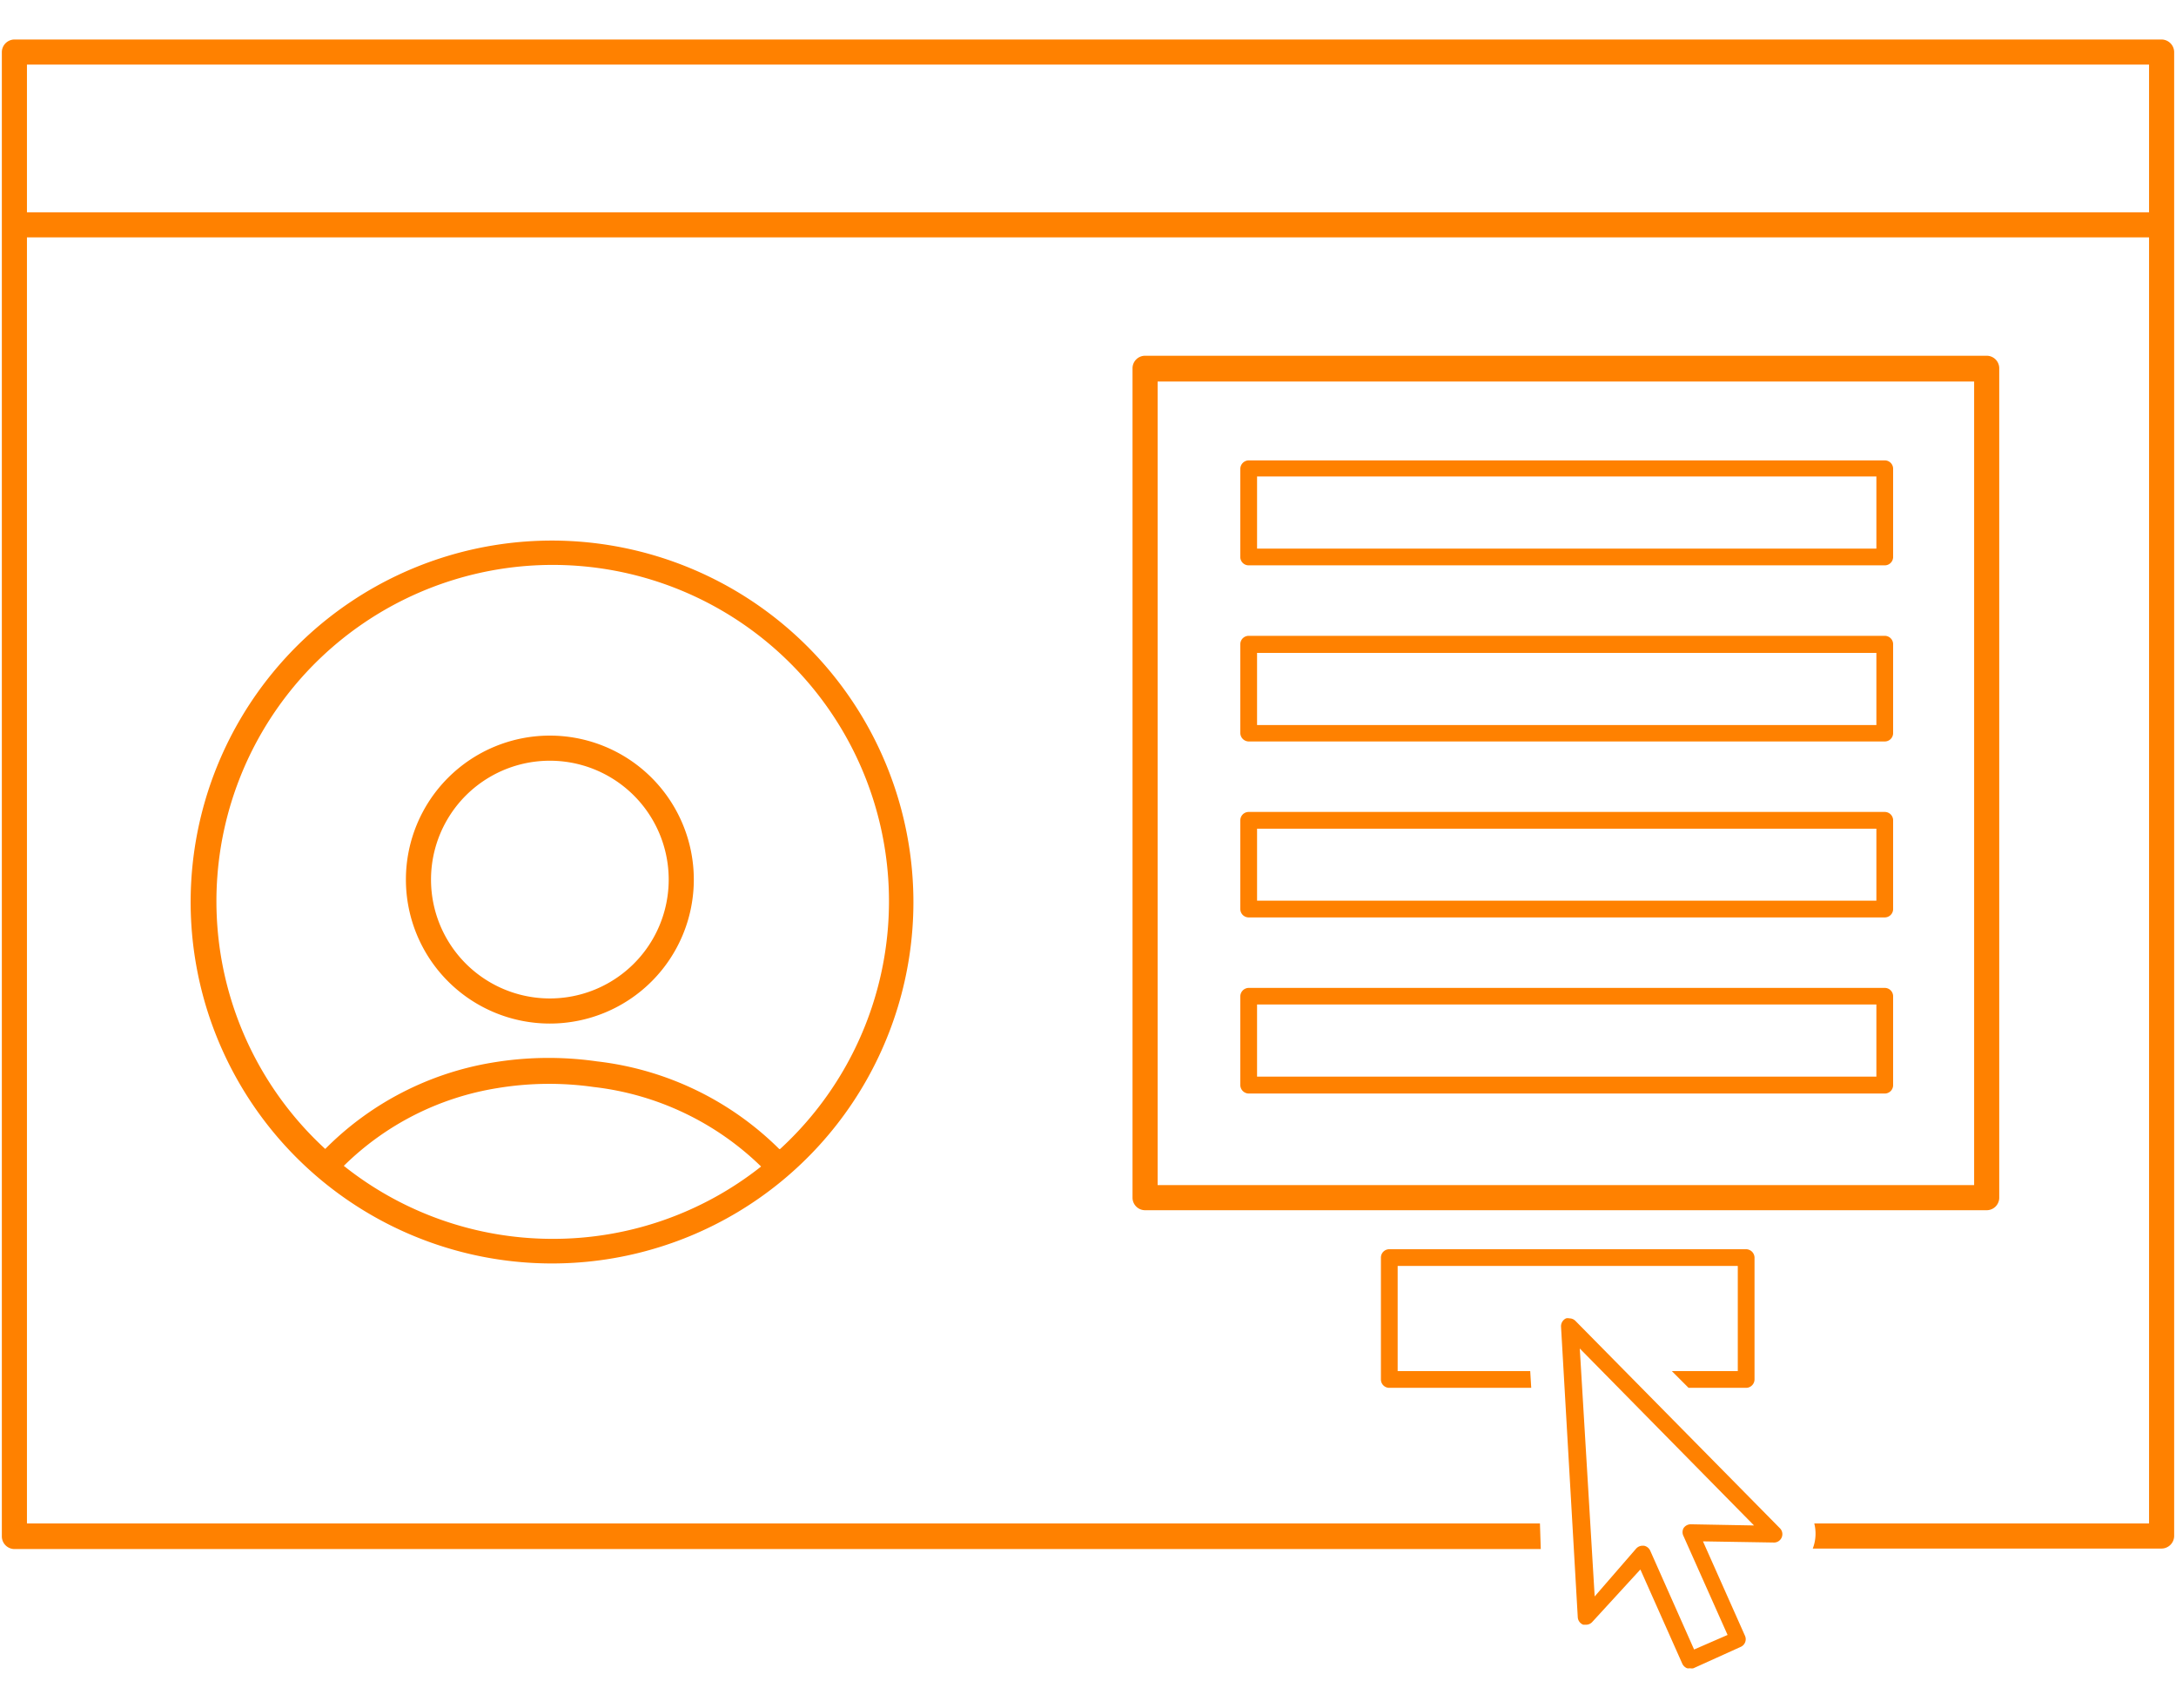
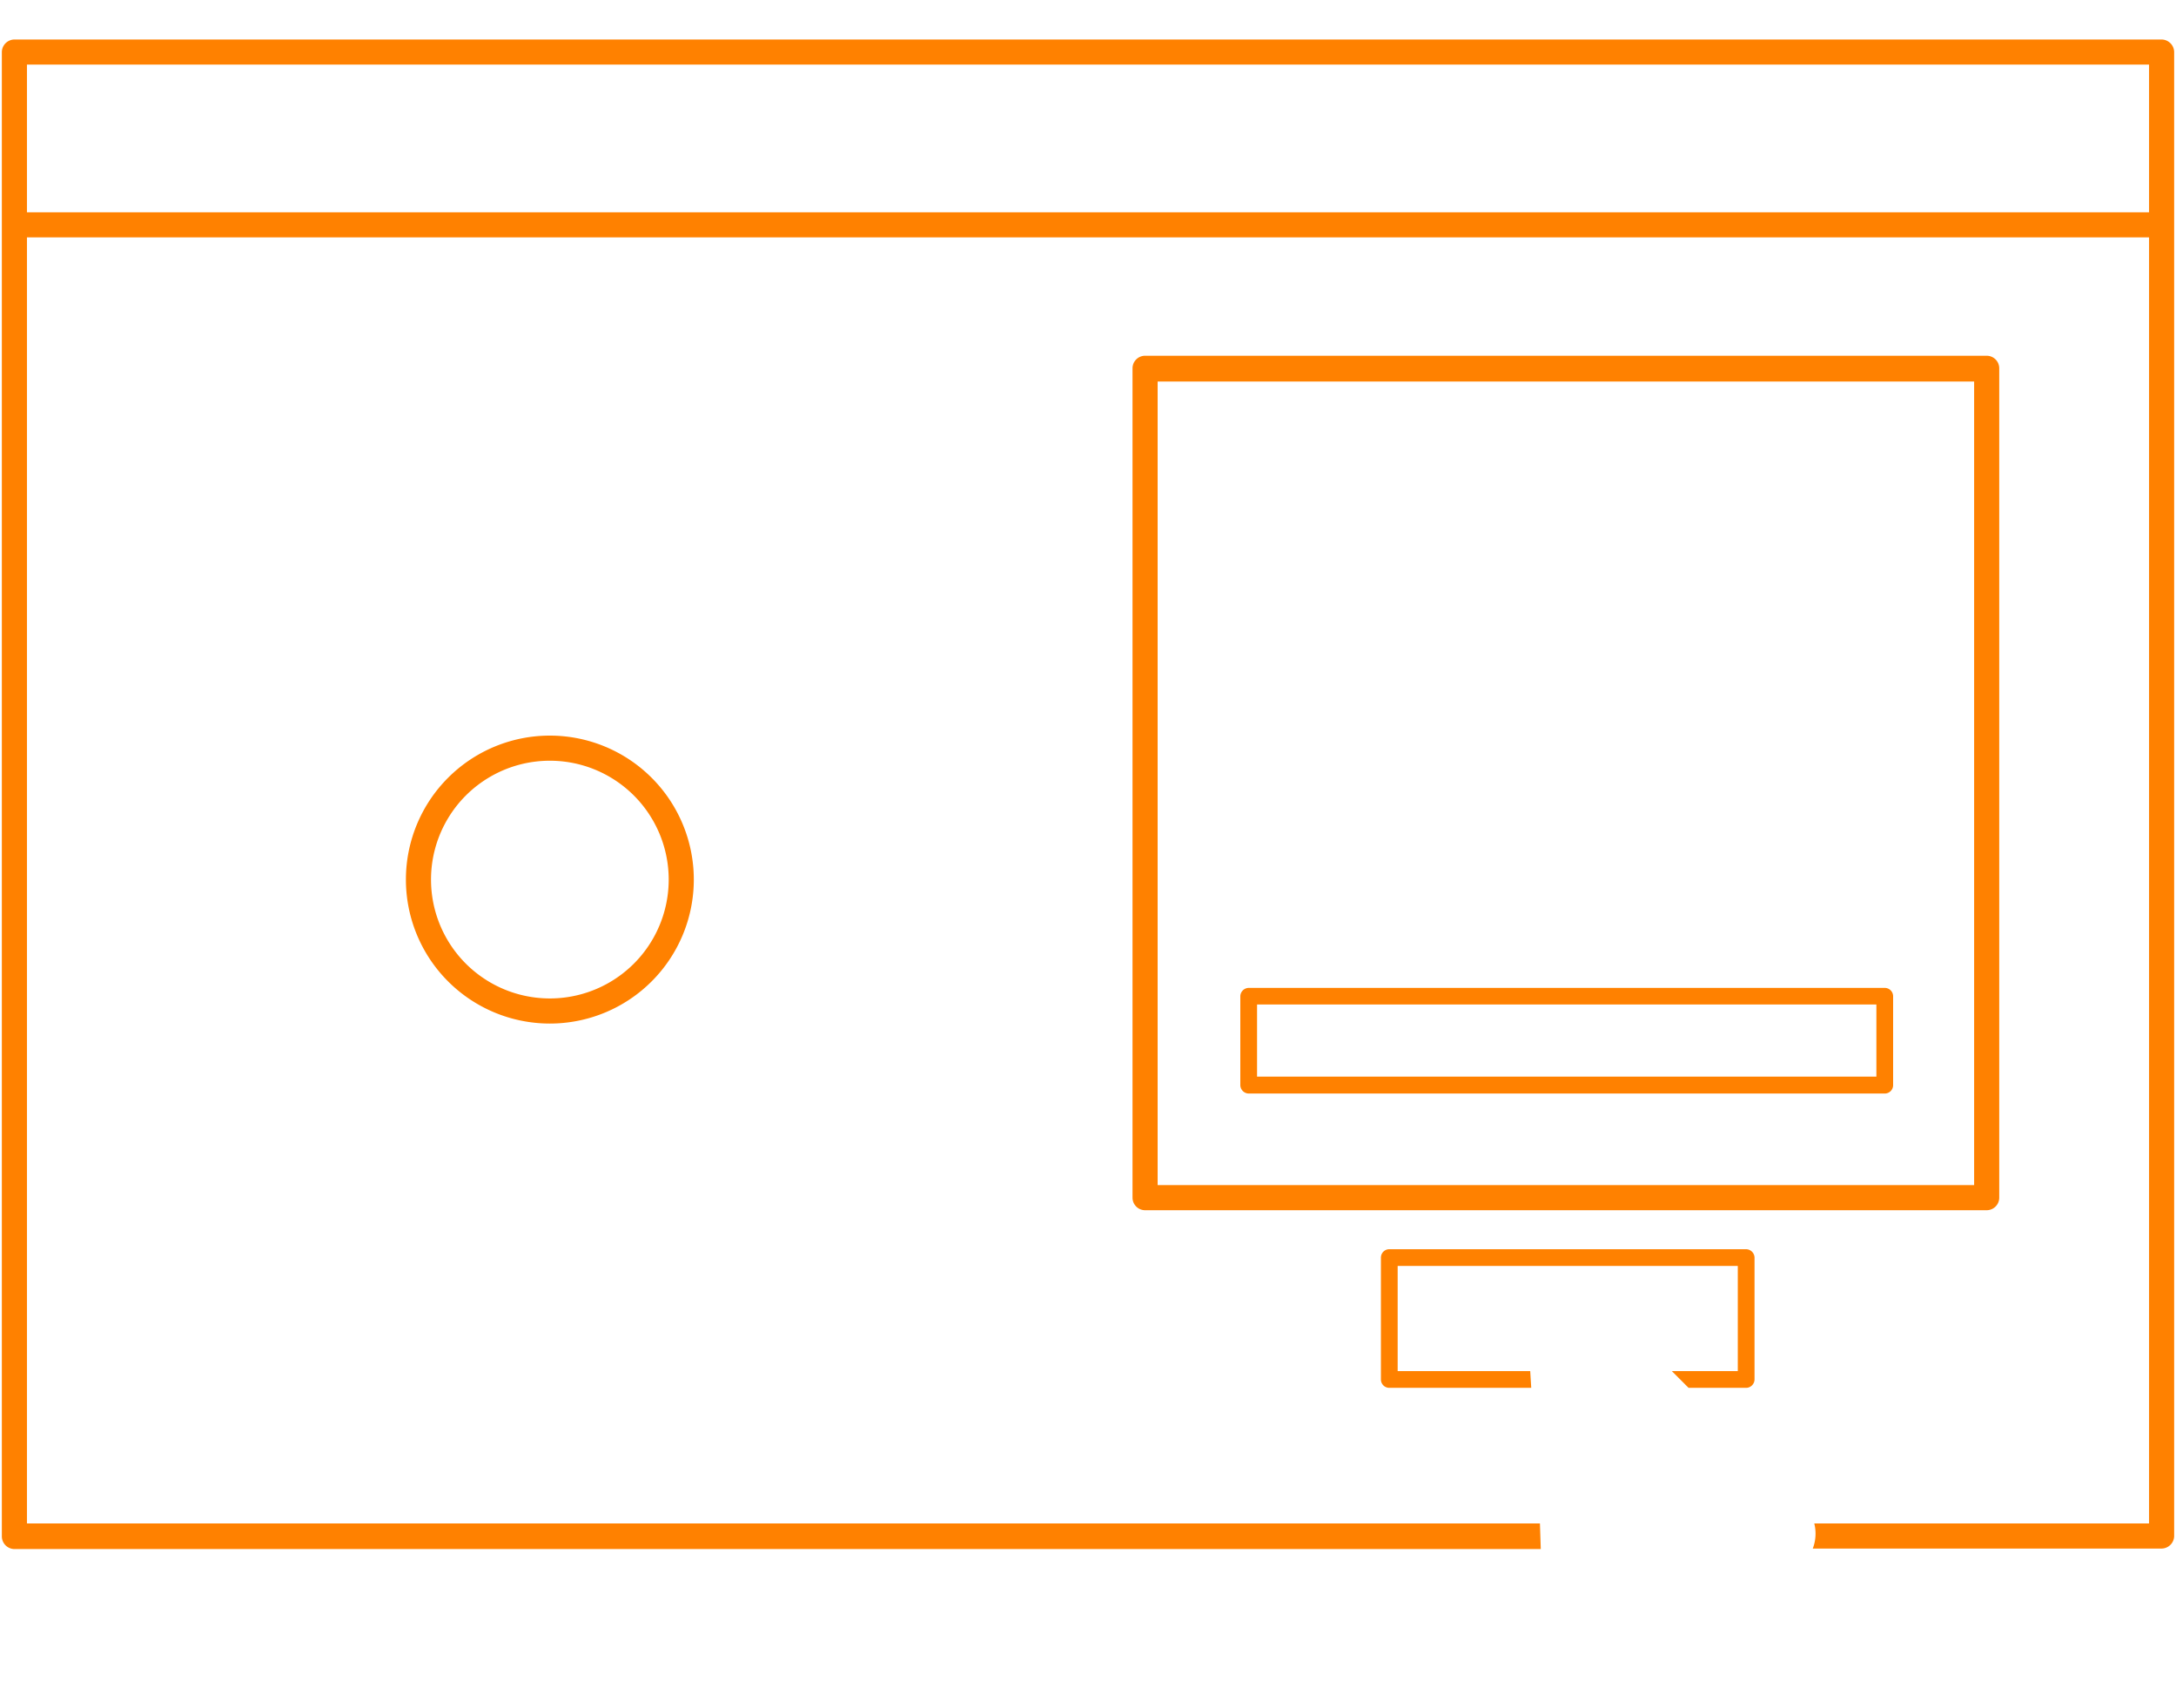
<svg xmlns="http://www.w3.org/2000/svg" width="130" height="102.05" viewBox="0 0 130 102.05">
  <defs>
    <style>
      .cls-1 {
        fill: #ff8100;
      }
    </style>
  </defs>
  <title>hycolaboradoricones</title>
  <g id="Layer_1" data-name="Layer 1">
    <g>
      <path class="cls-1" d="M32.85,43.94h0a8.6,8.6,0,0,0,0,17.2h0a8.6,8.6,0,1,0,0-17.2Zm0,15.7h0a7.1,7.1,0,0,1,0-14.2h0a7.1,7.1,0,1,1,0,14.2Z" />
      <path class="cls-1" d="M129.14,2.36H.86a.76.76,0,0,0-.75.75V91.78a.76.76,0,0,0,.75.75H92.05L92,91H1.61V14.18H128.39V91h-20a2.49,2.49,0,0,1-.09,1.5h20.84a.76.76,0,0,0,.75-.75V3.11A.76.76,0,0,0,129.14,2.36ZM1.61,12.68V3.86H128.39v8.82Z" />
      <path class="cls-1" d="M119.44,71.54V22a.75.75,0,0,0-.75-.75H68.41a.75.75,0,0,0-.75.75V71.54a.75.75,0,0,0,.75.75h50.28A.75.75,0,0,0,119.44,71.54Zm-1.5-.75H69.16v-48h48.78Z" />
-       <path class="cls-1" d="M74.6,33.77h38a.5.5,0,0,0,.5-.5V28a.5.5,0,0,0-.5-.5h-38a.51.51,0,0,0-.5.5v5.31A.5.5,0,0,0,74.6,33.77Zm.5-5.31h37v4.31h-37Z" />
-       <path class="cls-1" d="M74.6,44.29h38a.5.5,0,0,0,.5-.5V38.48a.5.5,0,0,0-.5-.5h-38a.5.5,0,0,0-.5.5v5.31A.51.51,0,0,0,74.6,44.29ZM75.1,39h37v4.31h-37Z" />
-       <path class="cls-1" d="M74.6,54.8h38a.5.5,0,0,0,.5-.5V49a.5.5,0,0,0-.5-.5h-38a.5.5,0,0,0-.5.5v5.3A.5.5,0,0,0,74.6,54.8Zm.5-5.3h37v4.3h-37Z" />
      <path class="cls-1" d="M74.6,65.32h38a.5.5,0,0,0,.5-.5V59.51a.5.5,0,0,0-.5-.5h-38a.51.51,0,0,0-.5.5v5.31A.51.51,0,0,0,74.6,65.32ZM75.1,60h37v4.31h-37Z" />
      <path class="cls-1" d="M104.82,82.4V75.12a.51.51,0,0,0-.5-.5H83a.5.5,0,0,0-.5.5V82.4a.5.5,0,0,0,.5.5h8.48l-.06-1H83.5V75.62h20.32V81.9H99.88l1,1h3.46A.51.51,0,0,0,104.82,82.4Z" />
-       <path class="cls-1" d="M106,92.14h0a.5.5,0,0,0,.34-.85L94.12,78.9a.51.51,0,0,0-.36-.15.45.45,0,0,0-.2,0,.52.52,0,0,0-.3.49l1,17.36a.51.51,0,0,0,.33.45l.16,0a.5.5,0,0,0,.38-.17L98,93.75l2.51,5.64a.55.55,0,0,0,.28.26.58.58,0,0,0,.18,0,.46.46,0,0,0,.2,0L104,98.37a.5.5,0,0,0,.25-.66l-2.51-5.64Zm-4.79,6.39-2.62-5.9a.52.52,0,0,0-.38-.3h-.08a.52.52,0,0,0-.38.17l-2.48,2.86-.89-14.81,10.41,10.57L101,91.05h0a.52.52,0,0,0-.42.23.51.51,0,0,0,0,.48l2.63,5.9Z" />
-       <path class="cls-1" d="M33,32.29A21.59,21.59,0,1,0,54.57,53.88,21.61,21.61,0,0,0,33,32.29ZM46.56,68.64A18.44,18.44,0,0,0,35.67,63.4h0a20.32,20.32,0,0,0-6.24.07,18.27,18.27,0,0,0-10,5.16,20.09,20.09,0,1,1,27.18,0ZM33,74a20,20,0,0,1-12.46-4.36A16.85,16.85,0,0,1,29.69,65a18.9,18.9,0,0,1,5.78-.07h0a17.11,17.11,0,0,1,10,4.75A20,20,0,0,1,33,74Z" />
    </g>
  </g>
</svg>